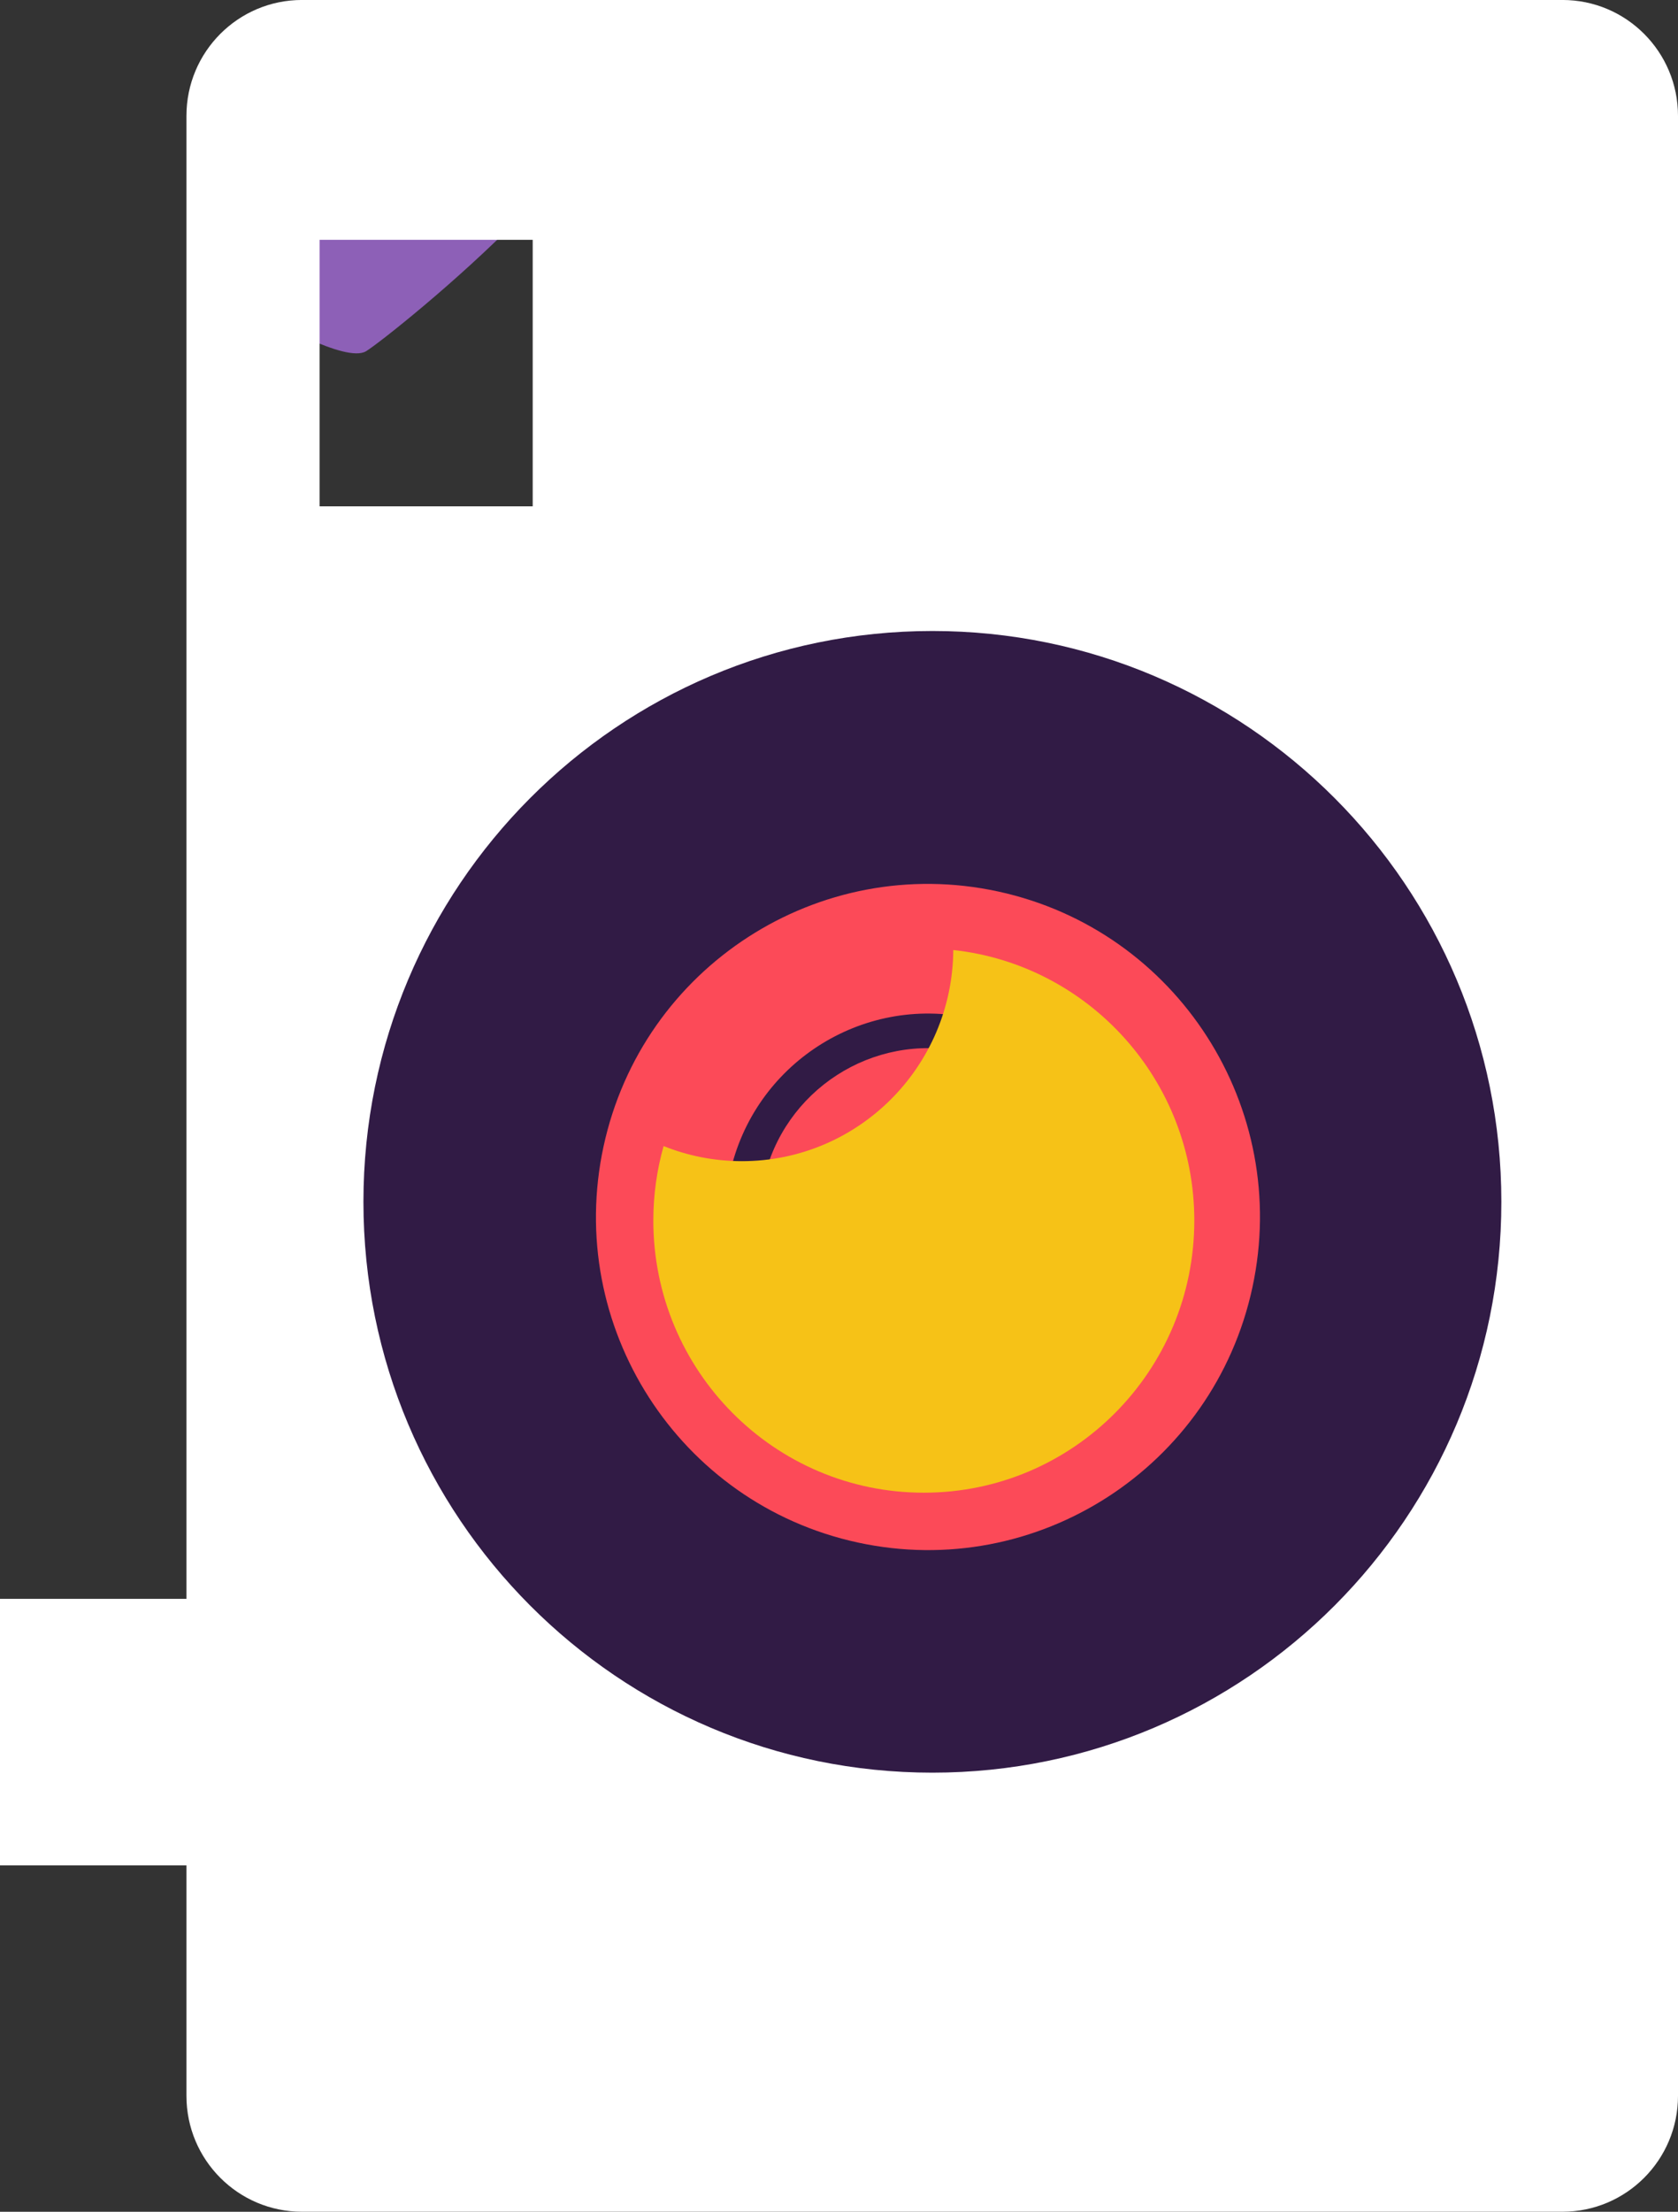
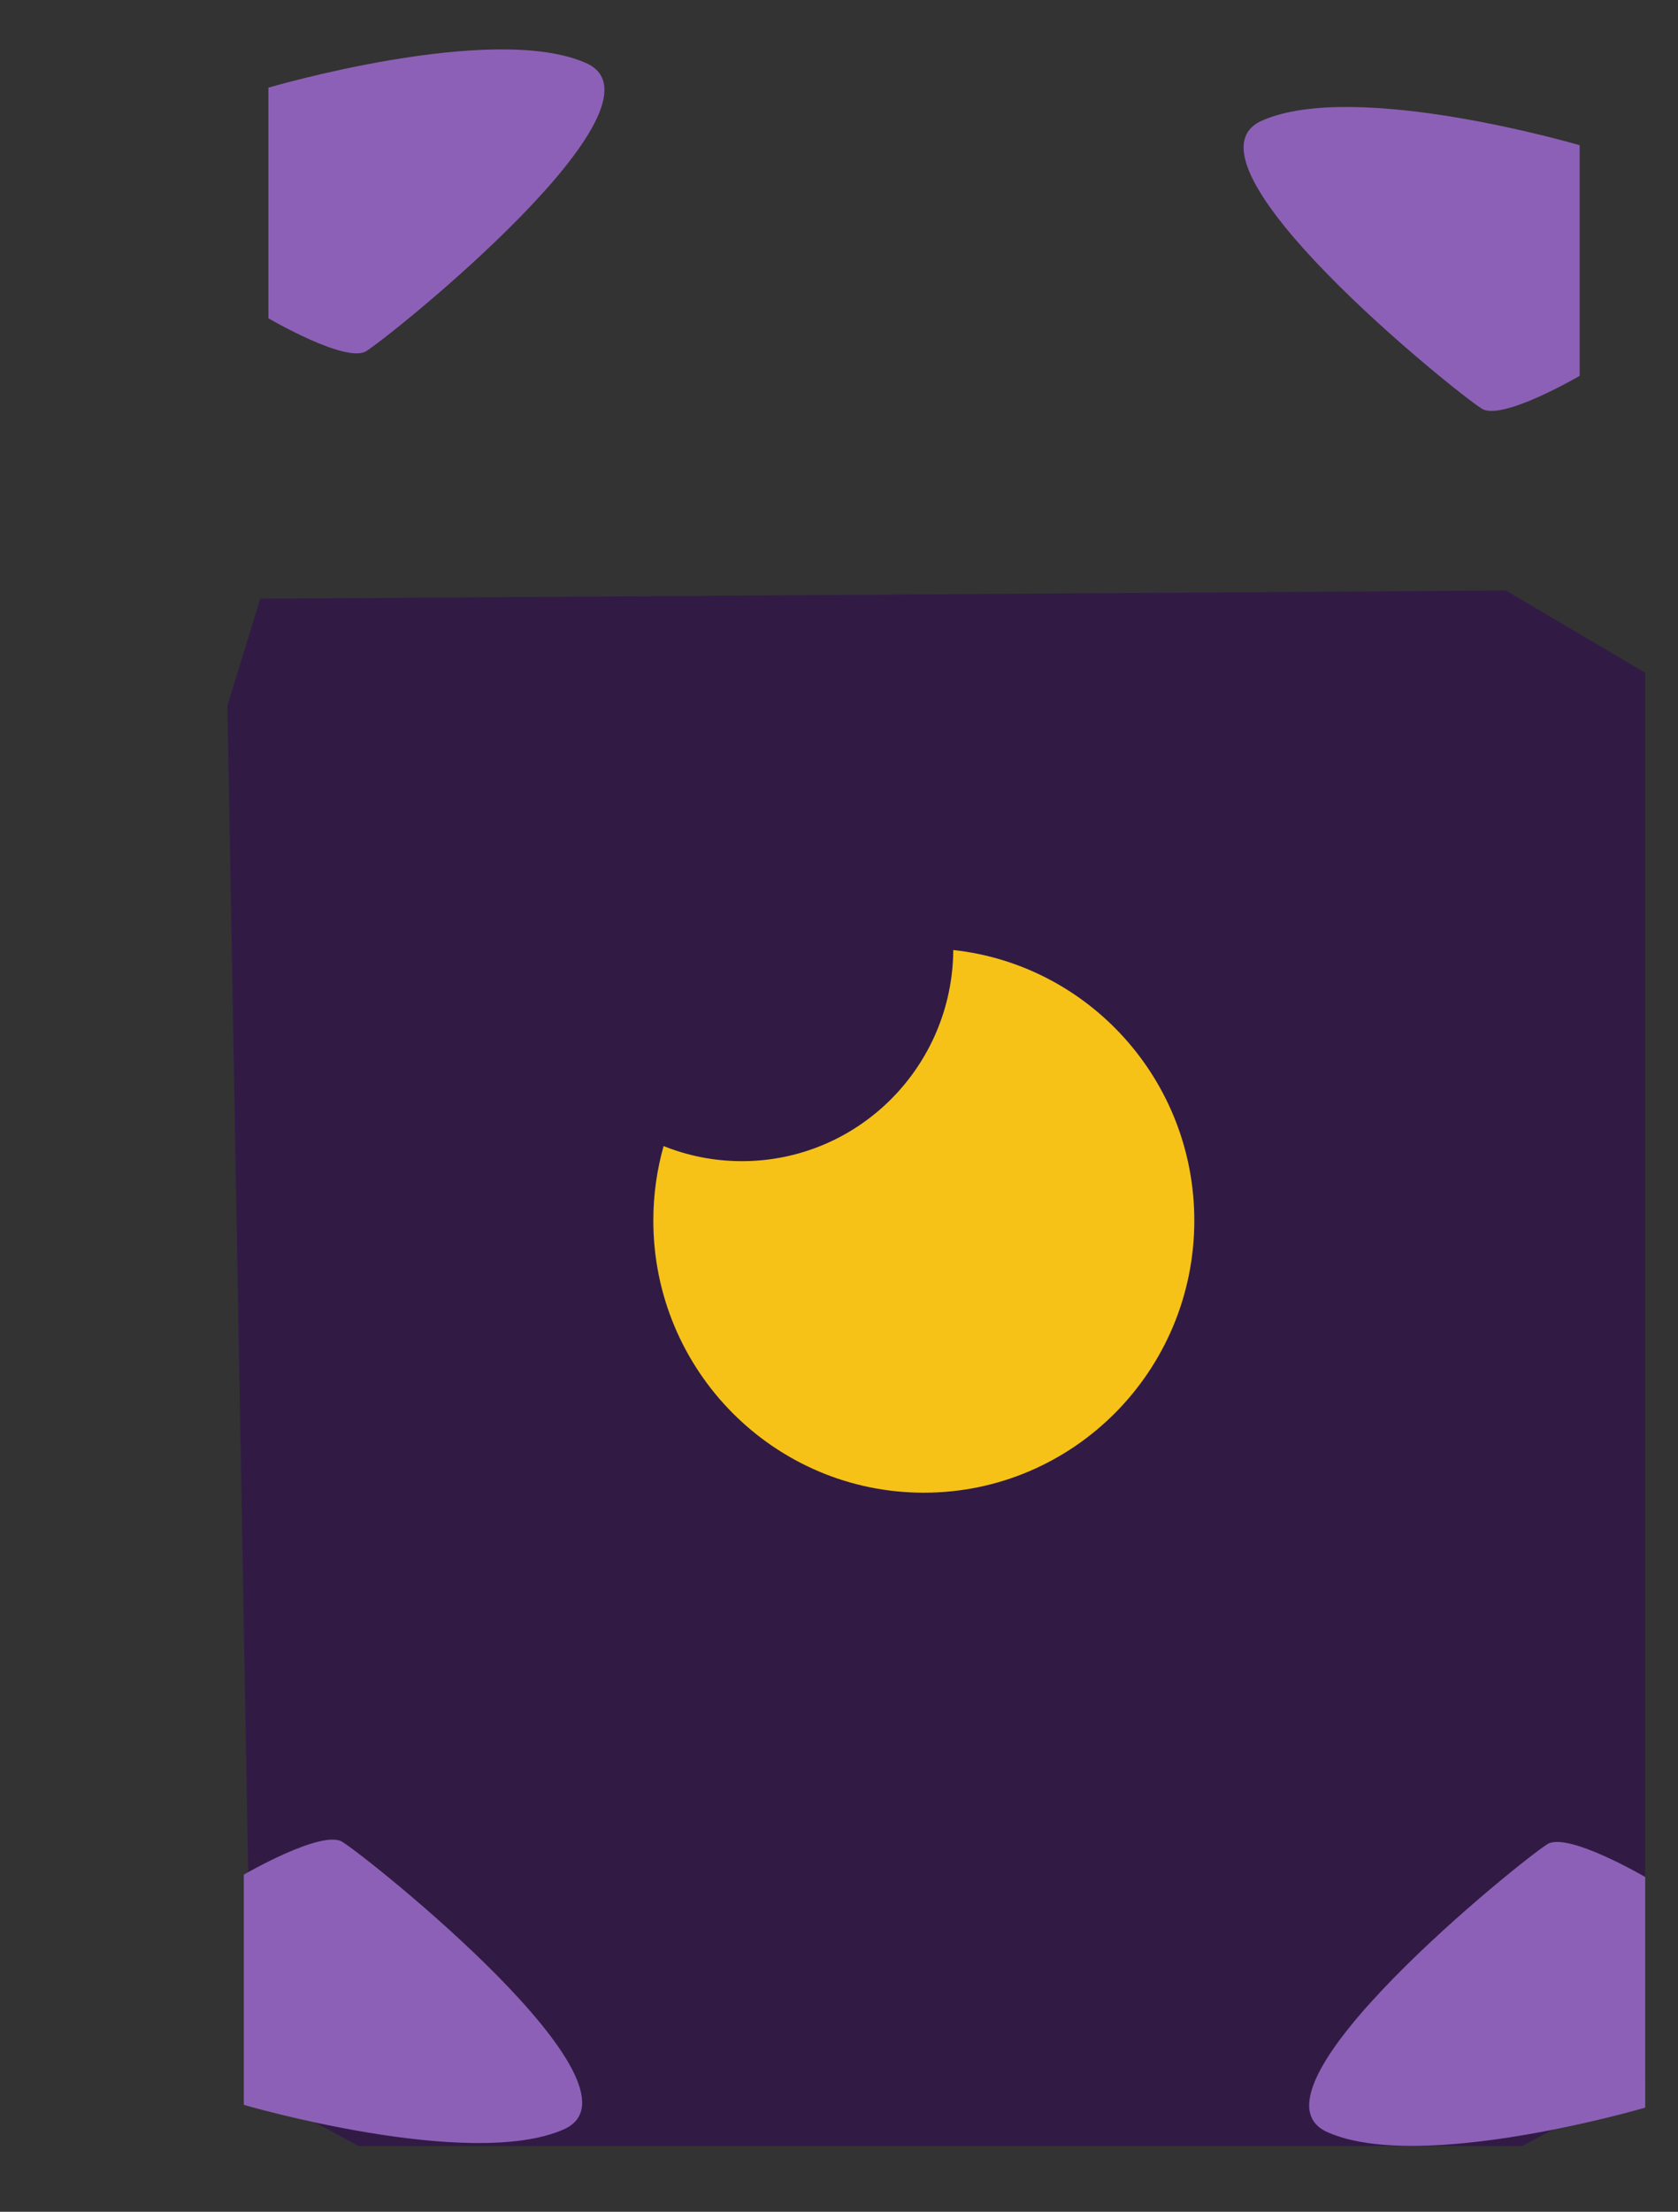
<svg xmlns="http://www.w3.org/2000/svg" preserveAspectRatio="xMidYMid" width="63" height="83" viewBox="0 0 63 83">
  <rect x="0" y="0" width="63" height="83" fill="#333333" stroke="none" />
  <defs>
    <style>
      .cls-1 {
        fill: #311b45;
      }

      .cls-1, .cls-2, .cls-3, .cls-4, .cls-5 {
        fill-rule: evenodd;
      }

      .cls-2 {
        fill: #8d60b7;
      }

      .cls-3 {
        fill: #fc4a58;
      }

      .cls-4 {
        fill: #f6c217;
      }

      .cls-5 {
        fill: #fff;
      }
    </style>
  </defs>
  <g>
    <path d="M8.538,26.479 L9.462,78.371 L13.461,80.531 L57.154,80.531 L61.769,78.062 L61.769,25.245 L56.538,22.159 L9.769,22.468 L8.538,26.479 Z" class="cls-1" />
    <path d="M49.851,80.019 C46.337,78.474 57.185,69.758 58.102,69.202 C58.866,68.738 61.769,70.438 61.769,70.438 L61.769,79.092 C61.769,79.092 53.365,81.565 49.851,80.019 ZM55.640,15.340 C54.723,14.784 43.875,6.068 47.389,4.523 C50.904,2.977 59.308,5.450 59.308,5.450 L59.308,14.104 C59.308,14.104 56.404,15.804 55.640,15.340 ZM13.744,13.180 C12.980,13.644 10.077,11.944 10.077,11.944 L10.077,3.290 C10.077,3.290 18.481,0.817 21.995,2.362 C25.509,3.908 14.661,12.624 13.744,13.180 ZM12.846,69.115 C13.770,69.671 24.692,78.371 21.154,79.914 C17.615,81.457 9.154,78.988 9.154,78.988 L9.154,70.349 C9.154,70.349 12.077,68.652 12.846,69.115 Z" class="cls-2" />
-     <path d="M32.203,57.885 C38.930,59.345 45.565,55.060 47.021,48.314 C48.477,41.568 44.204,34.915 37.476,33.455 C30.749,31.995 24.115,36.279 22.659,43.026 C21.203,49.772 25.476,56.424 32.203,57.885 ZM36.450,38.209 C36.800,38.285 37.022,38.629 36.946,38.981 C36.870,39.331 36.526,39.553 36.176,39.477 C32.772,38.739 29.403,40.915 28.665,44.329 C28.590,44.680 28.245,44.903 27.895,44.827 C27.546,44.751 27.324,44.405 27.400,44.055 C28.288,39.940 32.347,37.318 36.450,38.209 Z" class="cls-3" />
    <path d="M27.853,43.575 C26.814,43.575 25.824,43.372 24.915,43.008 C24.664,43.896 24.529,44.834 24.529,45.803 C24.529,51.444 29.076,56.016 34.685,56.016 C40.293,56.016 44.840,51.444 44.840,45.803 C44.840,40.539 40.879,36.205 35.791,35.651 C35.759,40.033 32.219,43.575 27.853,43.575 Z" class="cls-4" />
-     <path d="M58.663,82.999 L11.337,82.999 C8.941,82.999 7.000,81.052 7.000,78.652 L7.000,70.000 L-0.000,70.000 L-0.000,60.000 L7.000,60.000 L7.000,4.347 C7.000,1.946 8.941,-0.001 11.337,-0.001 L58.663,-0.001 C61.058,-0.001 63.000,1.946 63.000,4.347 L63.000,78.652 C63.000,81.052 61.058,82.999 58.663,82.999 ZM20.000,9.000 L12.000,9.000 L12.000,19.000 L20.000,19.000 L20.000,9.000 ZM35.006,23.679 C23.208,23.679 13.645,33.269 13.645,45.101 C13.645,56.931 23.208,66.522 35.006,66.522 C46.804,66.522 56.368,56.931 56.368,45.101 C56.368,33.269 46.804,23.679 35.006,23.679 Z" class="cls-5" />
  </g>
</svg>